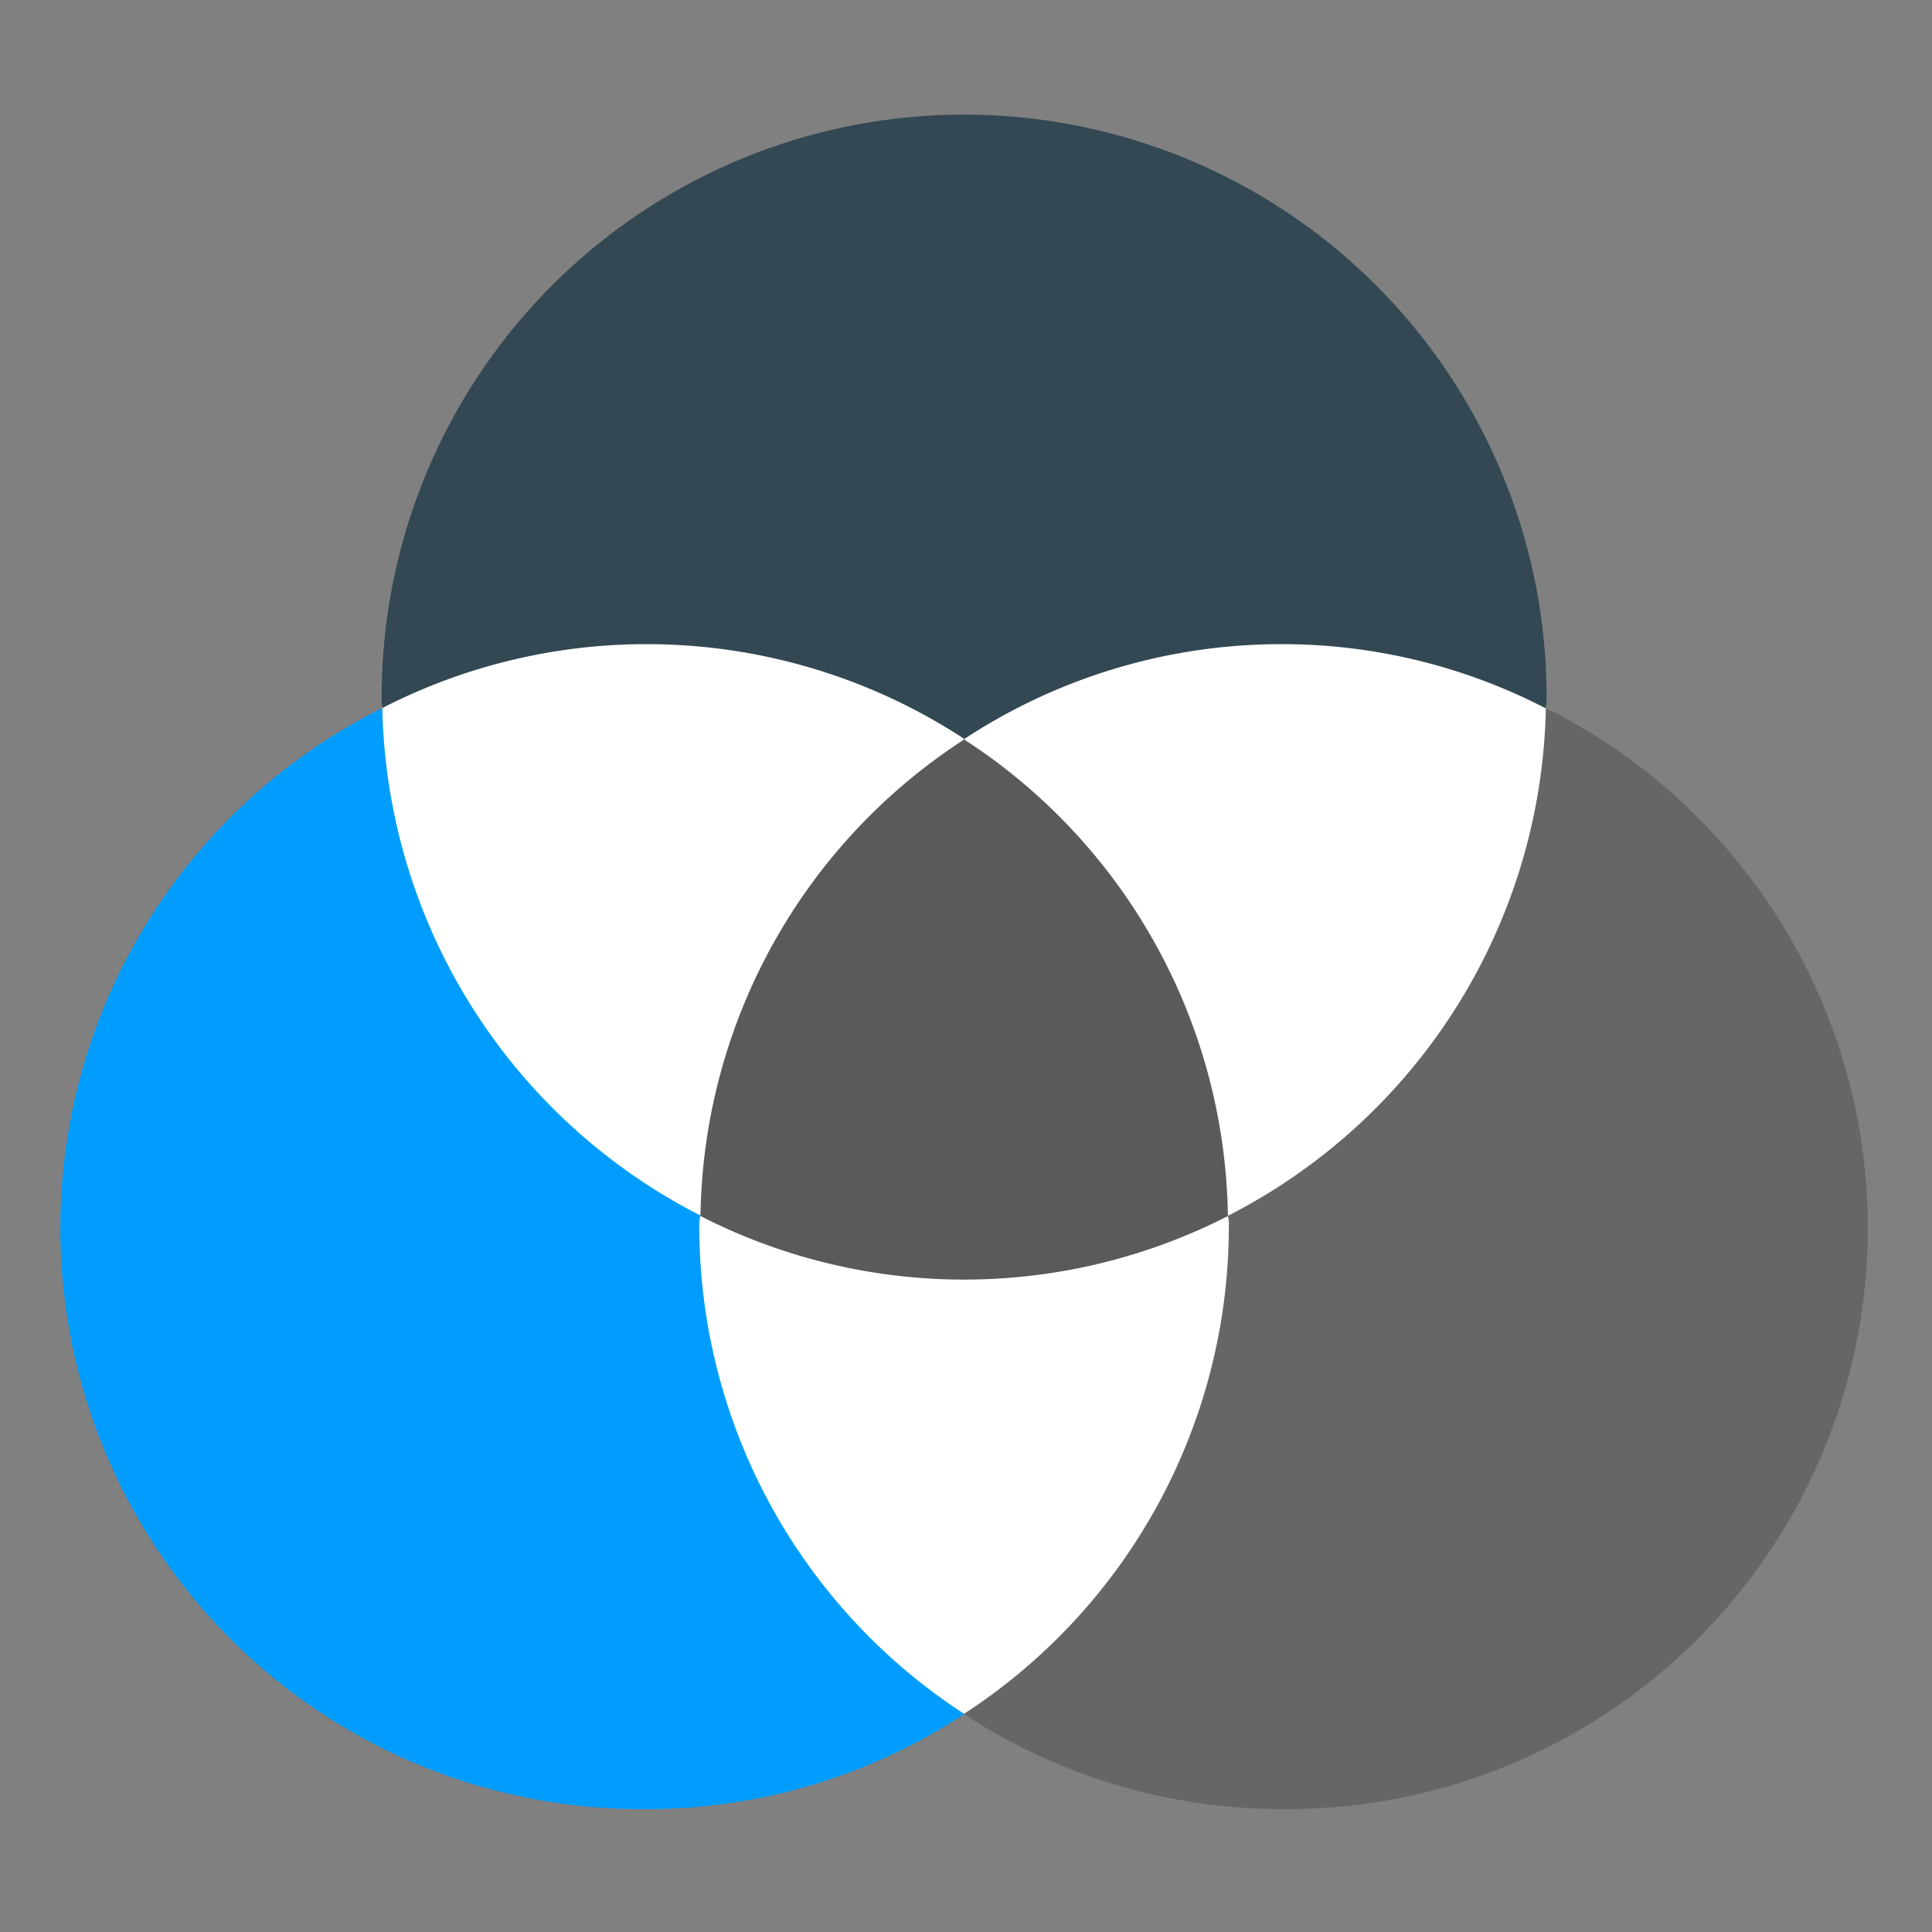
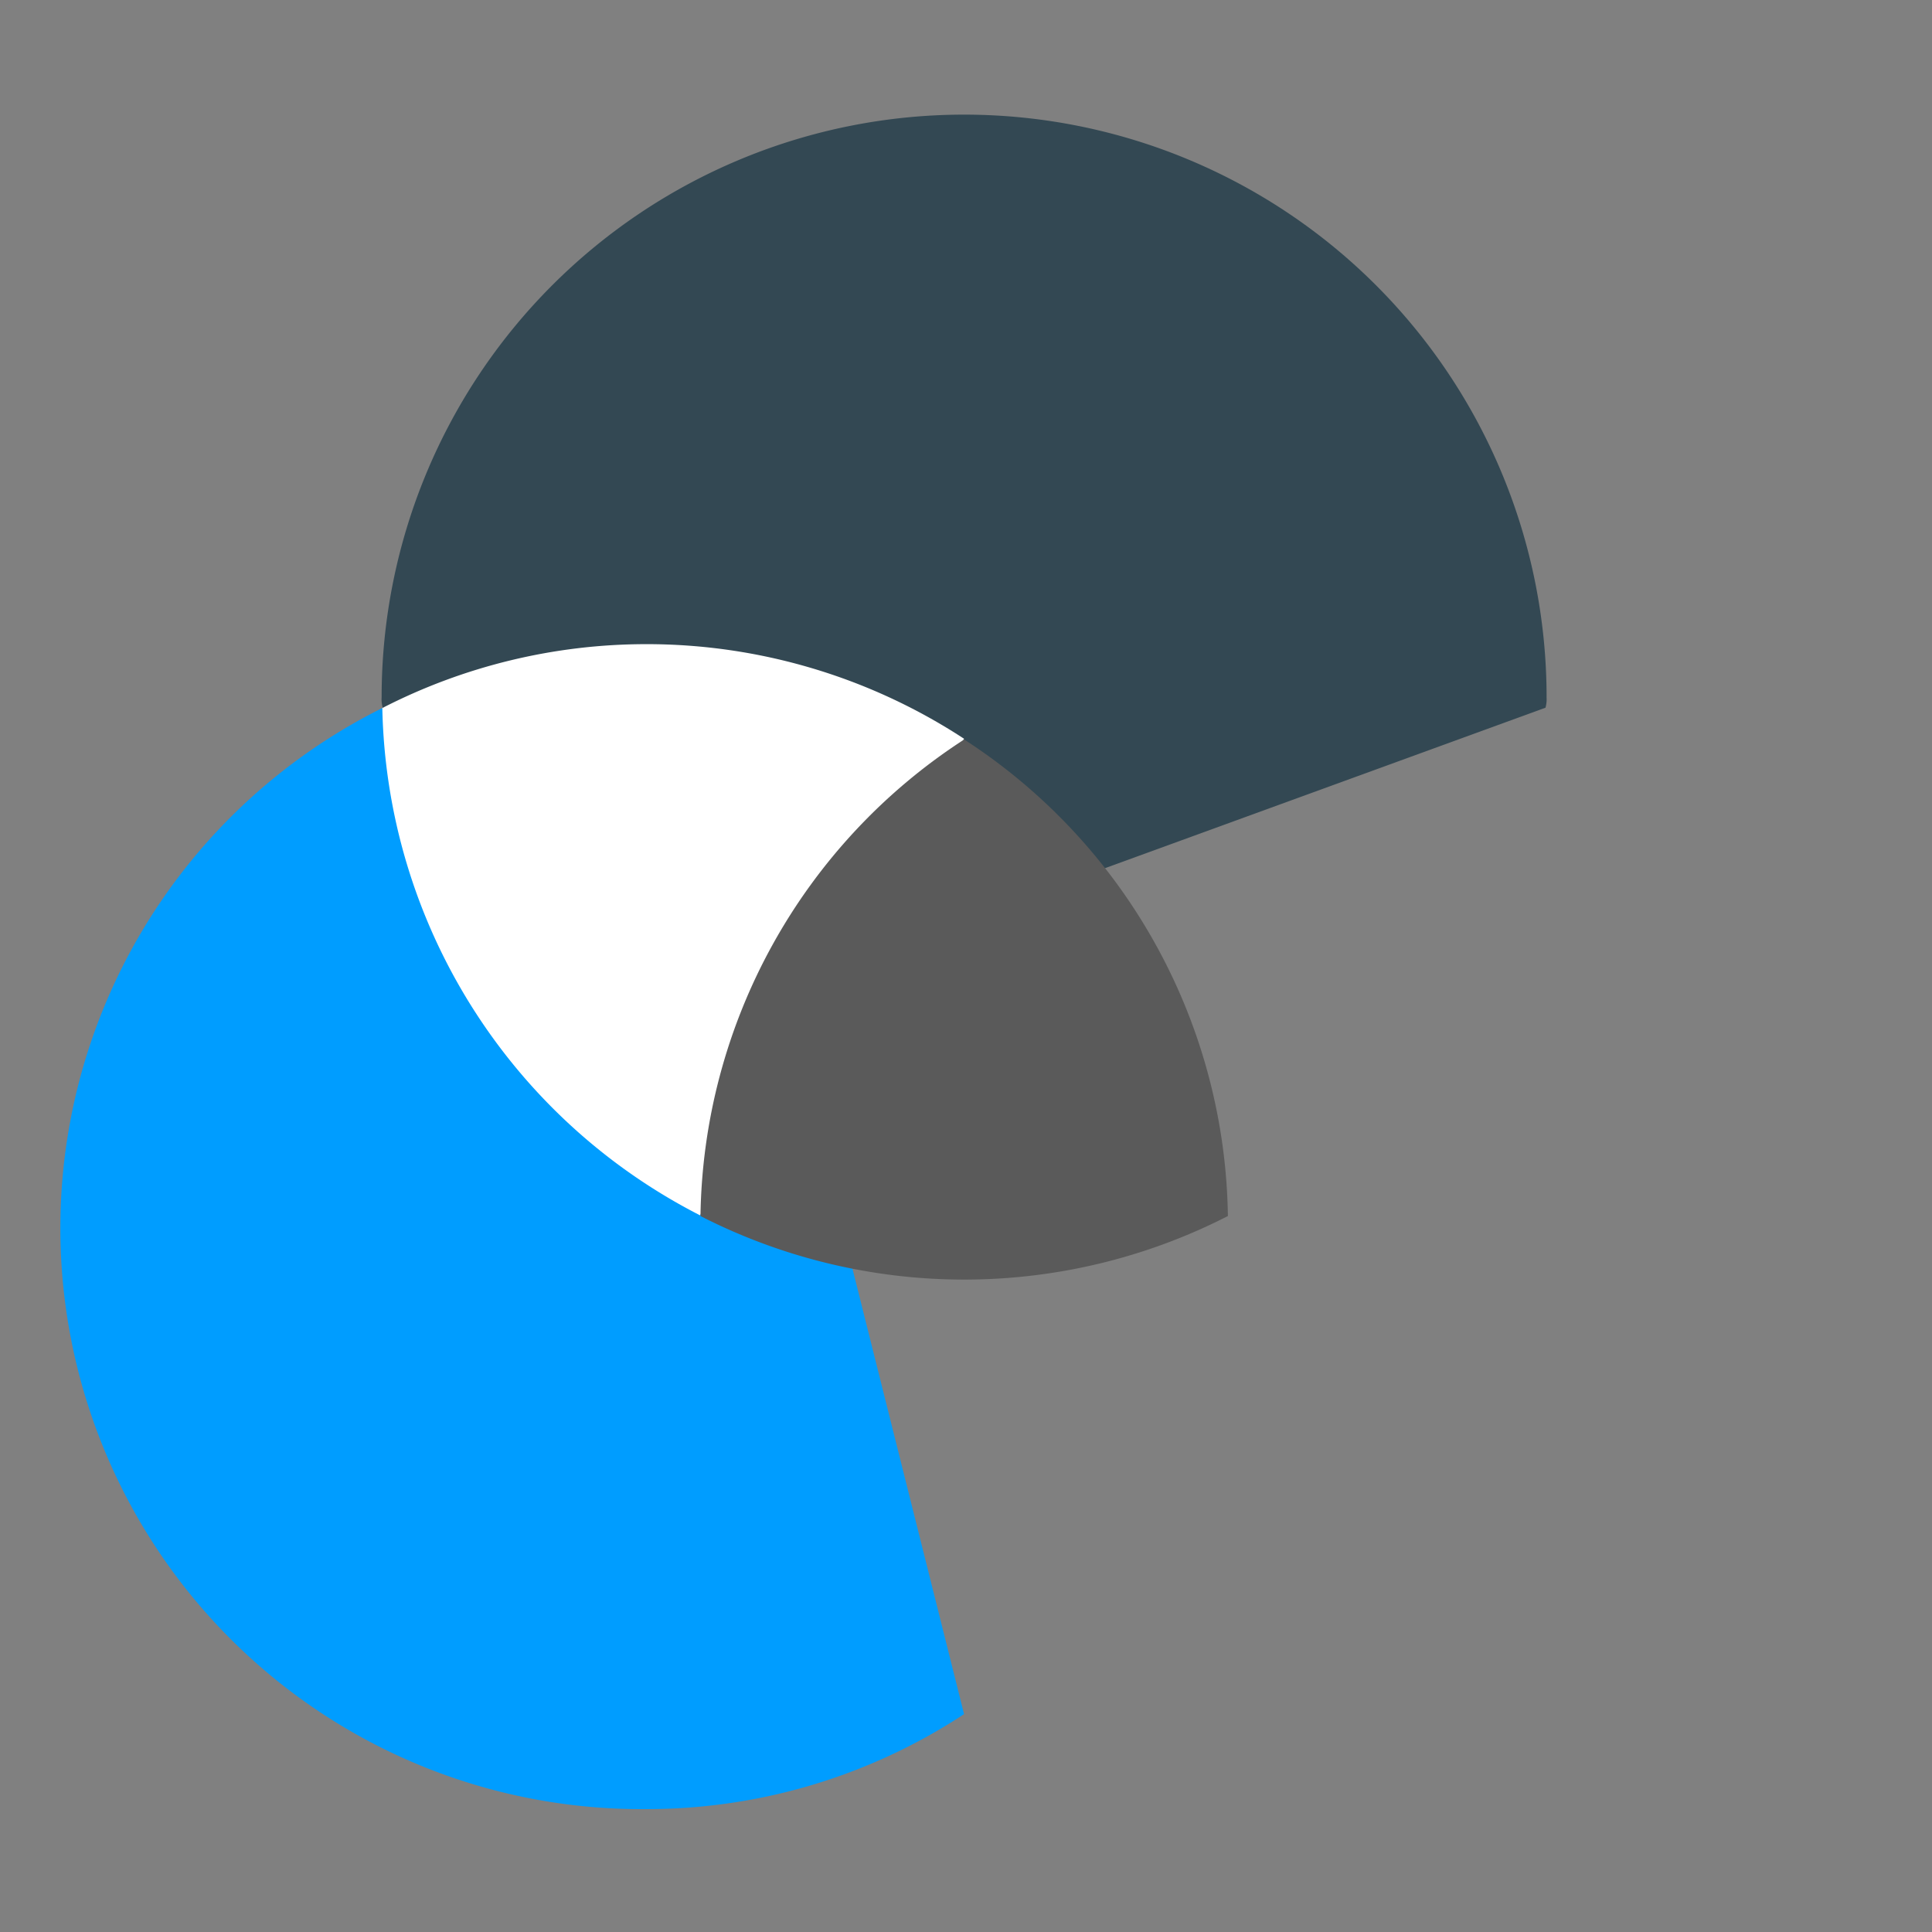
<svg xmlns="http://www.w3.org/2000/svg" width="90" height="90" viewBox="0 0 90 90">
  <rect x="0" y="0" width="90" height="90" fill="#808080" stroke="none" />
  <g id="Colourful_icon" transform="translate(-915 -843)">
    <rect id="Rectangle_2496" data-name="Rectangle 2496" width="90" height="90" transform="translate(915 843)" fill="none" />
    <g id="Group_944" data-name="Group 944">
      <path id="Path_867" data-name="Path 867" d="M932.81,875.983a27.066,27.066,0,0,0,12.3,51.292,26.878,26.878,0,0,0,14.8-4.424l-8.124-32.429Z" fill="#009dff" />
-       <path id="Path_868" data-name="Path 868" d="M987.012,875.983l-18.961,14.39-8.14,32.478a27.012,27.012,0,0,0,14.8,4.424,27.066,27.066,0,0,0,12.3-51.292Z" fill="#666" />
      <path id="Path_869" data-name="Path 869" d="M987.045,875.474a1.525,1.525,0,0,1-.049.493l-27.085,9.867-27.084-9.867a1.516,1.516,0,0,1-.049-.493,27.134,27.134,0,1,1,54.268,0Z" fill="#334853" />
-       <path id="Path_870" data-name="Path 870" d="M972.244,900.141a27.076,27.076,0,0,1-12.334,22.694,27.076,27.076,0,0,1-12.333-22.694,1.521,1.521,0,0,1,.049-.493H972.2A1.525,1.525,0,0,1,972.244,900.141Z" fill="#fff" />
      <path id="Path_871" data-name="Path 871" d="M945.11,873.007a26.91,26.91,0,0,0-12.3,2.976,27.146,27.146,0,0,0,14.8,23.631l12.3-22.2A27,27,0,0,0,945.11,873.007Z" fill="#fff" />
-       <path id="Path_872" data-name="Path 872" d="M974.711,873.007a26.873,26.873,0,0,0-14.8,4.424l12.3,22.2A27.146,27.146,0,0,0,987.012,876,26.715,26.715,0,0,0,974.711,873.007Z" fill="#fff" />
      <path id="Path_873" data-name="Path 873" d="M972.2,899.648a26.97,26.97,0,0,1-24.569,0,26.887,26.887,0,0,1,12.284-22.2A26.888,26.888,0,0,1,972.2,899.648Z" fill="#5a5a5a" />
    </g>
  </g>
</svg>